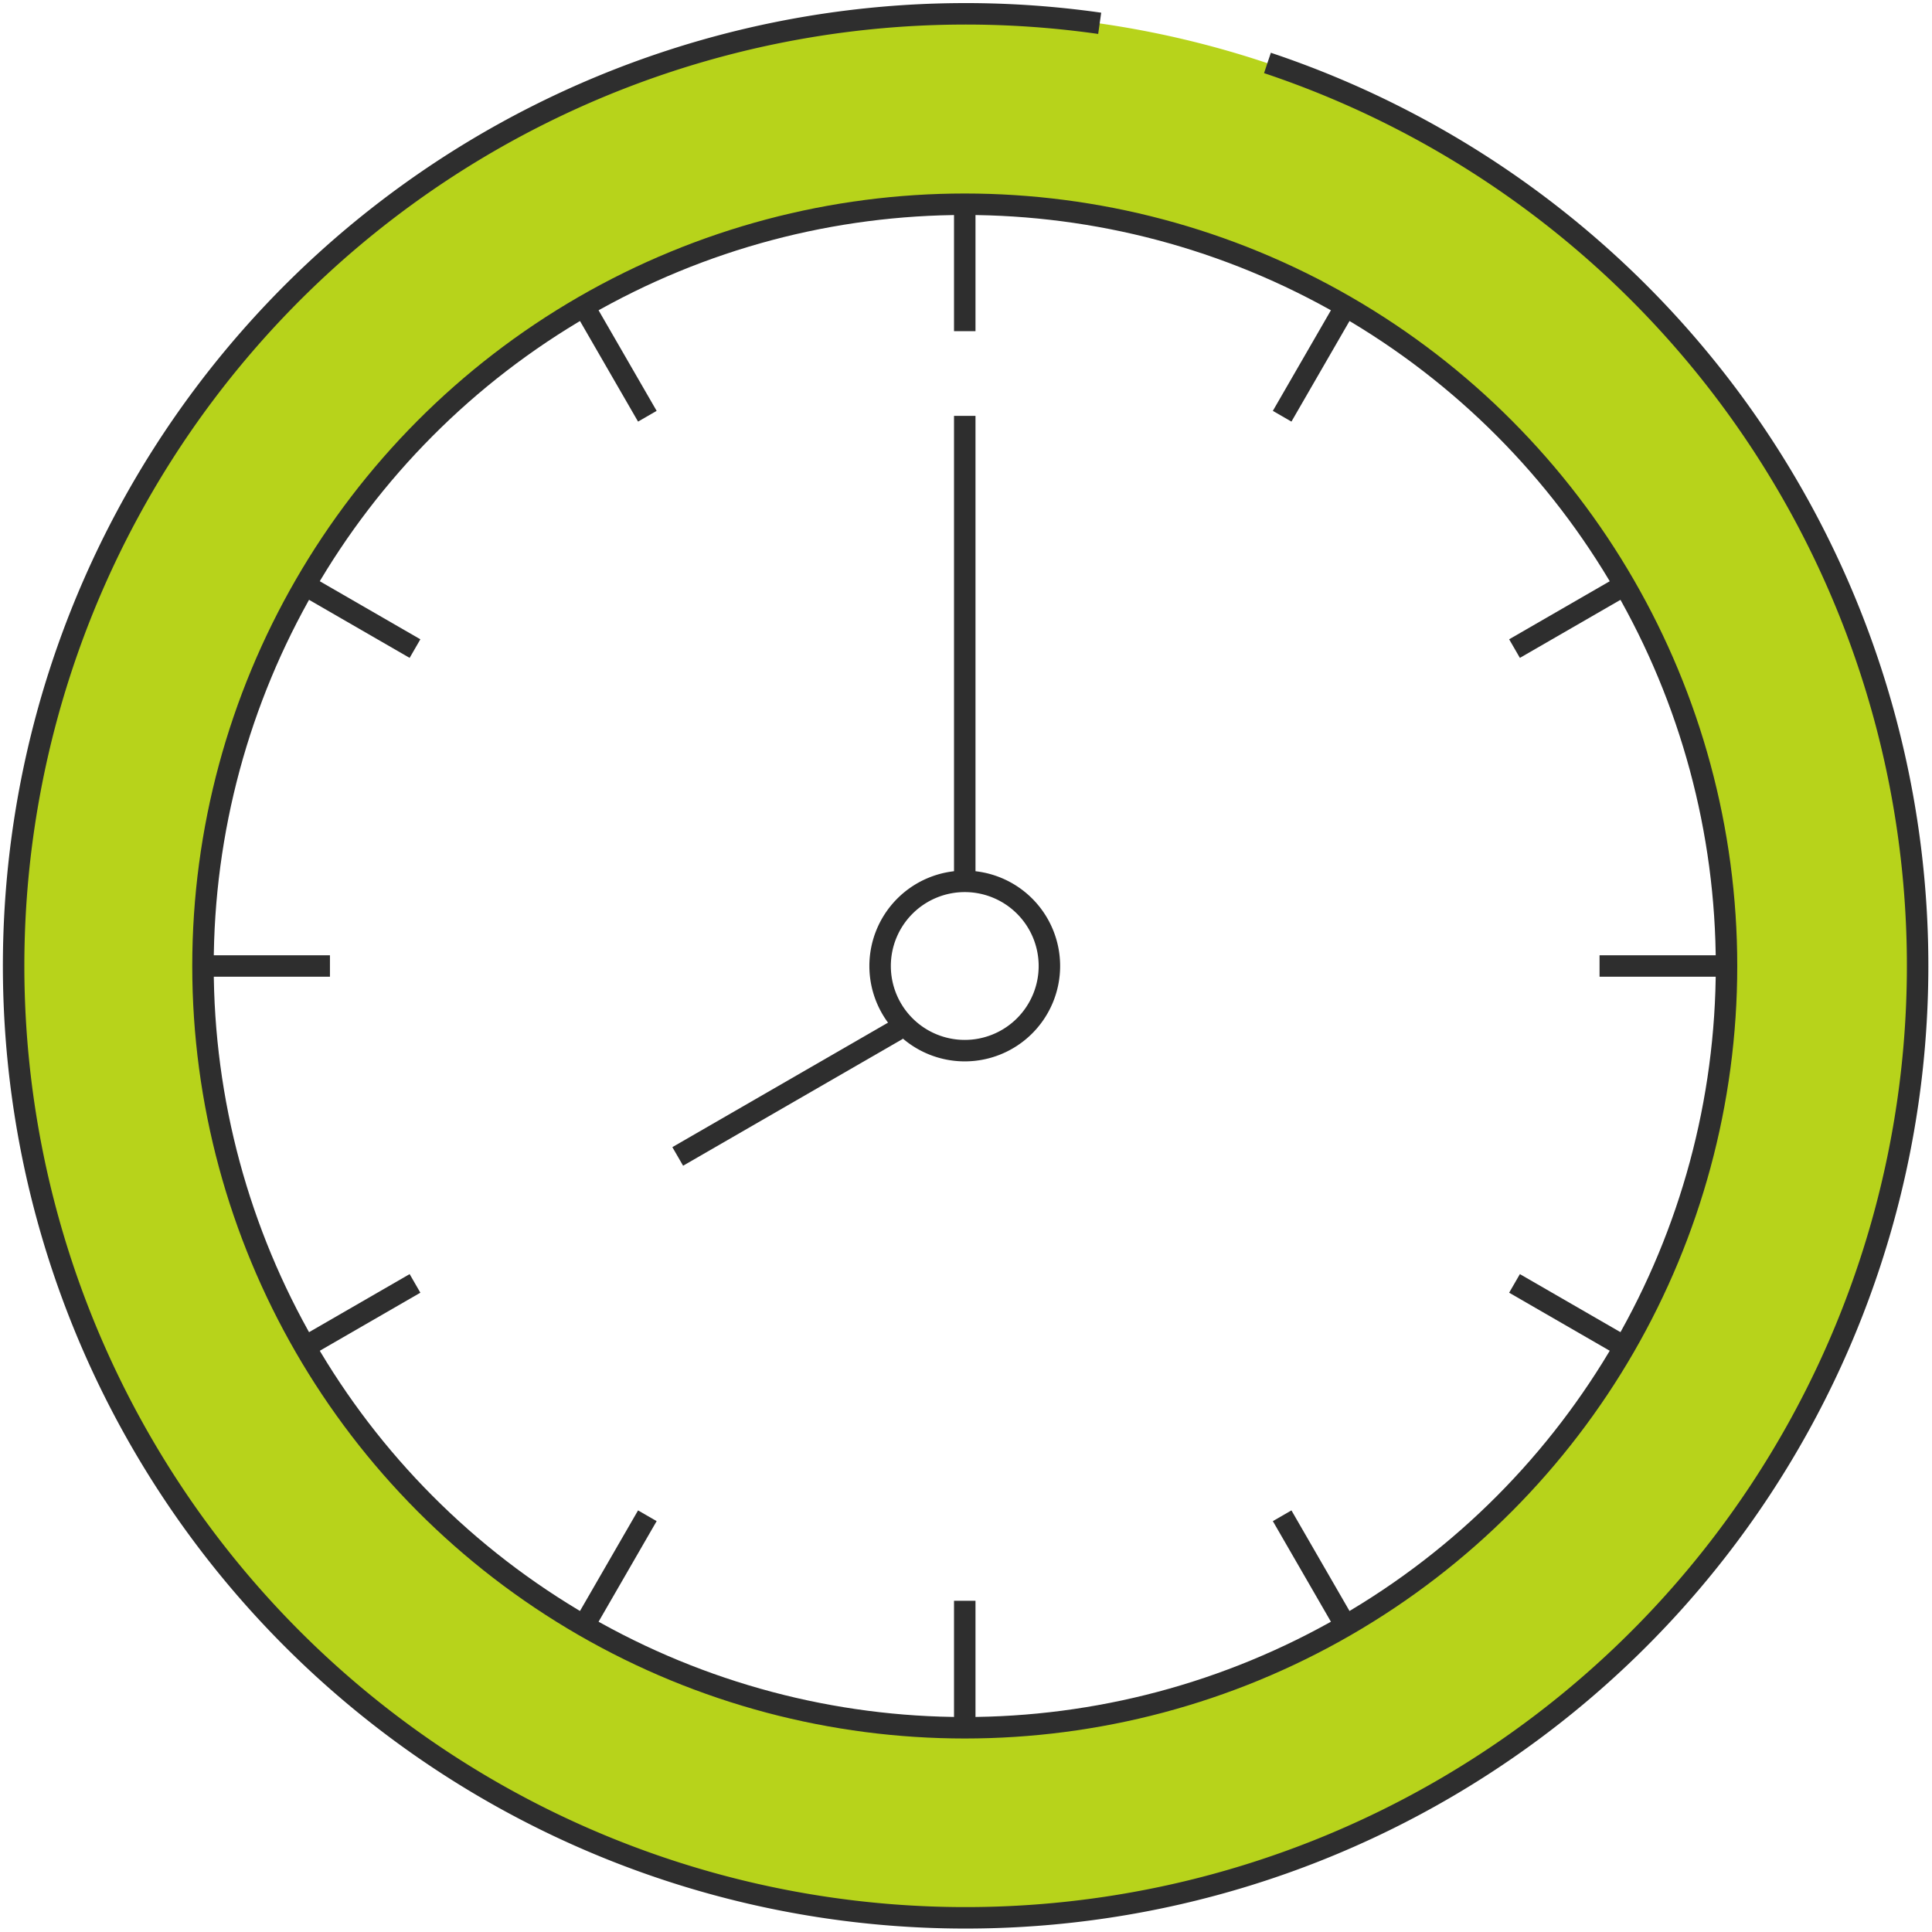
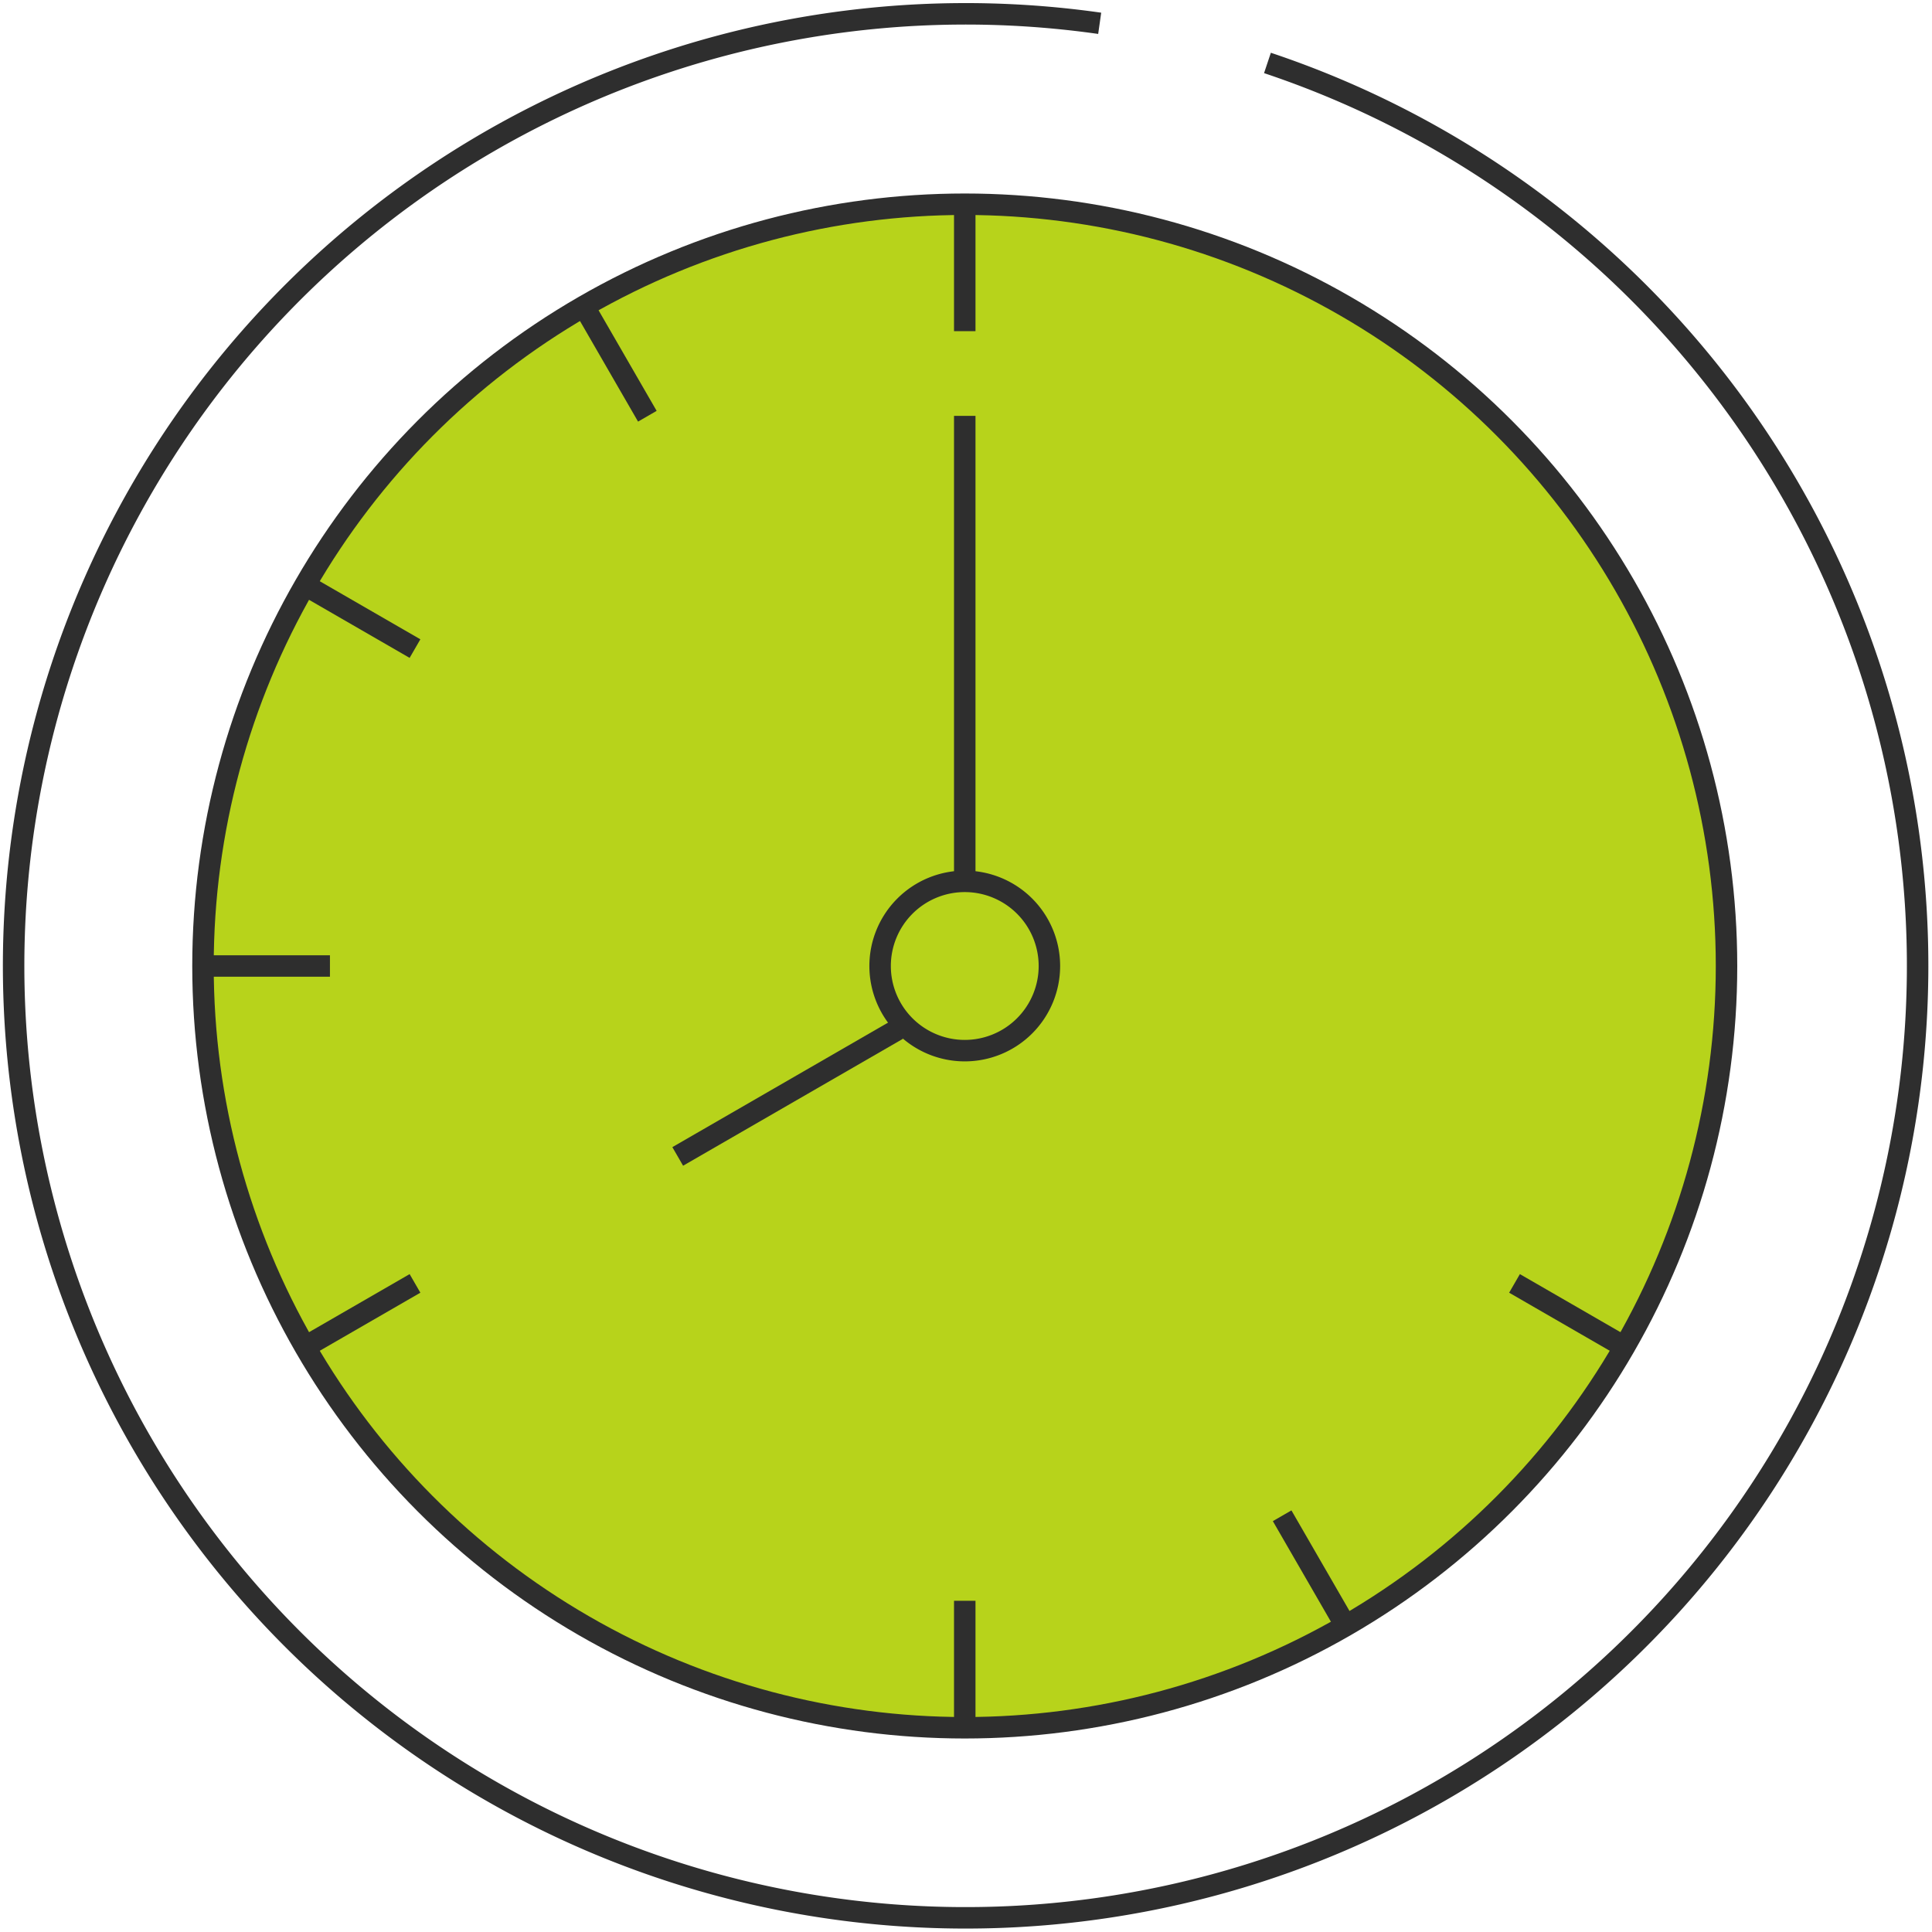
<svg xmlns="http://www.w3.org/2000/svg" width="90" height="90" viewBox="0 0 90 90">
  <defs>
    <clipPath id="clip-path">
      <rect id="長方形_6690" data-name="長方形 6690" width="90" height="90" fill="none" />
    </clipPath>
  </defs>
  <g id="グループ_56301" data-name="グループ 56301" transform="translate(-399 -5170)">
    <g id="グループ_53509" data-name="グループ 53509" transform="translate(399 5170)">
      <g id="グループ_53508" data-name="グループ 53508" transform="translate(0 0)" clip-path="url(#clip-path)">
-         <path id="パス_51344" data-name="パス 51344" d="M45.266,1A44.357,44.357,0,1,0,89.623,45.357,44.357,44.357,0,0,0,45.266,1m0,79.843A35.486,35.486,0,1,1,80.752,45.357,35.486,35.486,0,0,1,45.266,80.843" transform="translate(-0.325 -0.357)" fill="#b7d31b" />
+         <path id="パス_51344" data-name="パス 51344" d="M45.266,1m0,79.843A35.486,35.486,0,1,1,80.752,45.357,35.486,35.486,0,0,1,45.266,80.843" transform="translate(-0.325 -0.357)" fill="#b7d31b" />
        <circle id="楕円形_46" data-name="楕円形 46" cx="35.486" cy="35.486" r="35.486" transform="translate(9.456 9.514)" fill="none" stroke="#2e2e2e" stroke-linejoin="round" stroke-width="1" />
        <path id="パス_51345" data-name="パス 51345" d="M59.368,3.289a44.348,44.348,0,1,1-7.815-1.846" transform="translate(-0.325 -0.357)" fill="none" stroke="#2e2e2e" stroke-linejoin="round" stroke-width="1" />
        <path id="パス_51346" data-name="パス 51346" d="M71.662,67.81a3.943,3.943,0,1,1-3.943-3.943A3.943,3.943,0,0,1,71.662,67.81Z" transform="translate(-22.777 -22.81)" fill="none" stroke="#2e2e2e" stroke-linejoin="round" stroke-width="1" />
        <line id="線_83" data-name="線 83" y2="5.914" transform="translate(44.942 9.514)" fill="none" stroke="#2e2e2e" stroke-linejoin="round" stroke-width="1" />
        <line id="線_84" data-name="線 84" x2="2.957" y2="5.122" transform="translate(27.199 14.268)" fill="none" stroke="#2e2e2e" stroke-linejoin="round" stroke-width="1" />
        <line id="線_85" data-name="線 85" x2="5.122" y2="2.957" transform="translate(14.21 27.257)" fill="none" stroke="#2e2e2e" stroke-linejoin="round" stroke-width="1" />
        <line id="線_86" data-name="線 86" x2="5.914" transform="translate(9.456 45)" fill="none" stroke="#2e2e2e" stroke-linejoin="round" stroke-width="1" />
        <line id="線_87" data-name="線 87" y1="2.957" x2="5.122" transform="translate(14.21 59.786)" fill="none" stroke="#2e2e2e" stroke-linejoin="round" stroke-width="1" />
-         <line id="線_88" data-name="線 88" y1="5.122" x2="2.957" transform="translate(27.199 70.61)" fill="none" stroke="#2e2e2e" stroke-linejoin="round" stroke-width="1" />
        <line id="線_89" data-name="線 89" y1="5.914" transform="translate(44.942 74.571)" fill="none" stroke="#2e2e2e" stroke-linejoin="round" stroke-width="1" />
        <line id="線_90" data-name="線 90" x1="2.957" y1="5.122" transform="translate(59.727 70.61)" fill="none" stroke="#2e2e2e" stroke-linejoin="round" stroke-width="1" />
        <line id="線_91" data-name="線 91" x1="5.122" y1="2.957" transform="translate(70.552 59.786)" fill="none" stroke="#2e2e2e" stroke-linejoin="round" stroke-width="1" />
-         <line id="線_92" data-name="線 92" x1="5.914" transform="translate(74.513 45)" fill="none" stroke="#2e2e2e" stroke-linejoin="round" stroke-width="1" />
-         <line id="線_93" data-name="線 93" x1="5.122" y2="2.957" transform="translate(70.552 27.257)" fill="none" stroke="#2e2e2e" stroke-linejoin="round" stroke-width="1" />
-         <line id="線_94" data-name="線 94" x1="2.957" y2="5.122" transform="translate(59.727 14.268)" fill="none" stroke="#2e2e2e" stroke-linejoin="round" stroke-width="1" />
        <line id="線_95" data-name="線 95" y1="21.686" transform="translate(44.942 19.372)" fill="none" stroke="#2e2e2e" stroke-linejoin="round" stroke-width="1" />
        <line id="線_96" data-name="線 96" x1="10.244" y2="5.914" transform="translate(31.571 47.957)" fill="none" stroke="#2e2e2e" stroke-linejoin="round" stroke-width="1" />
      </g>
    </g>
  </g>
</svg>